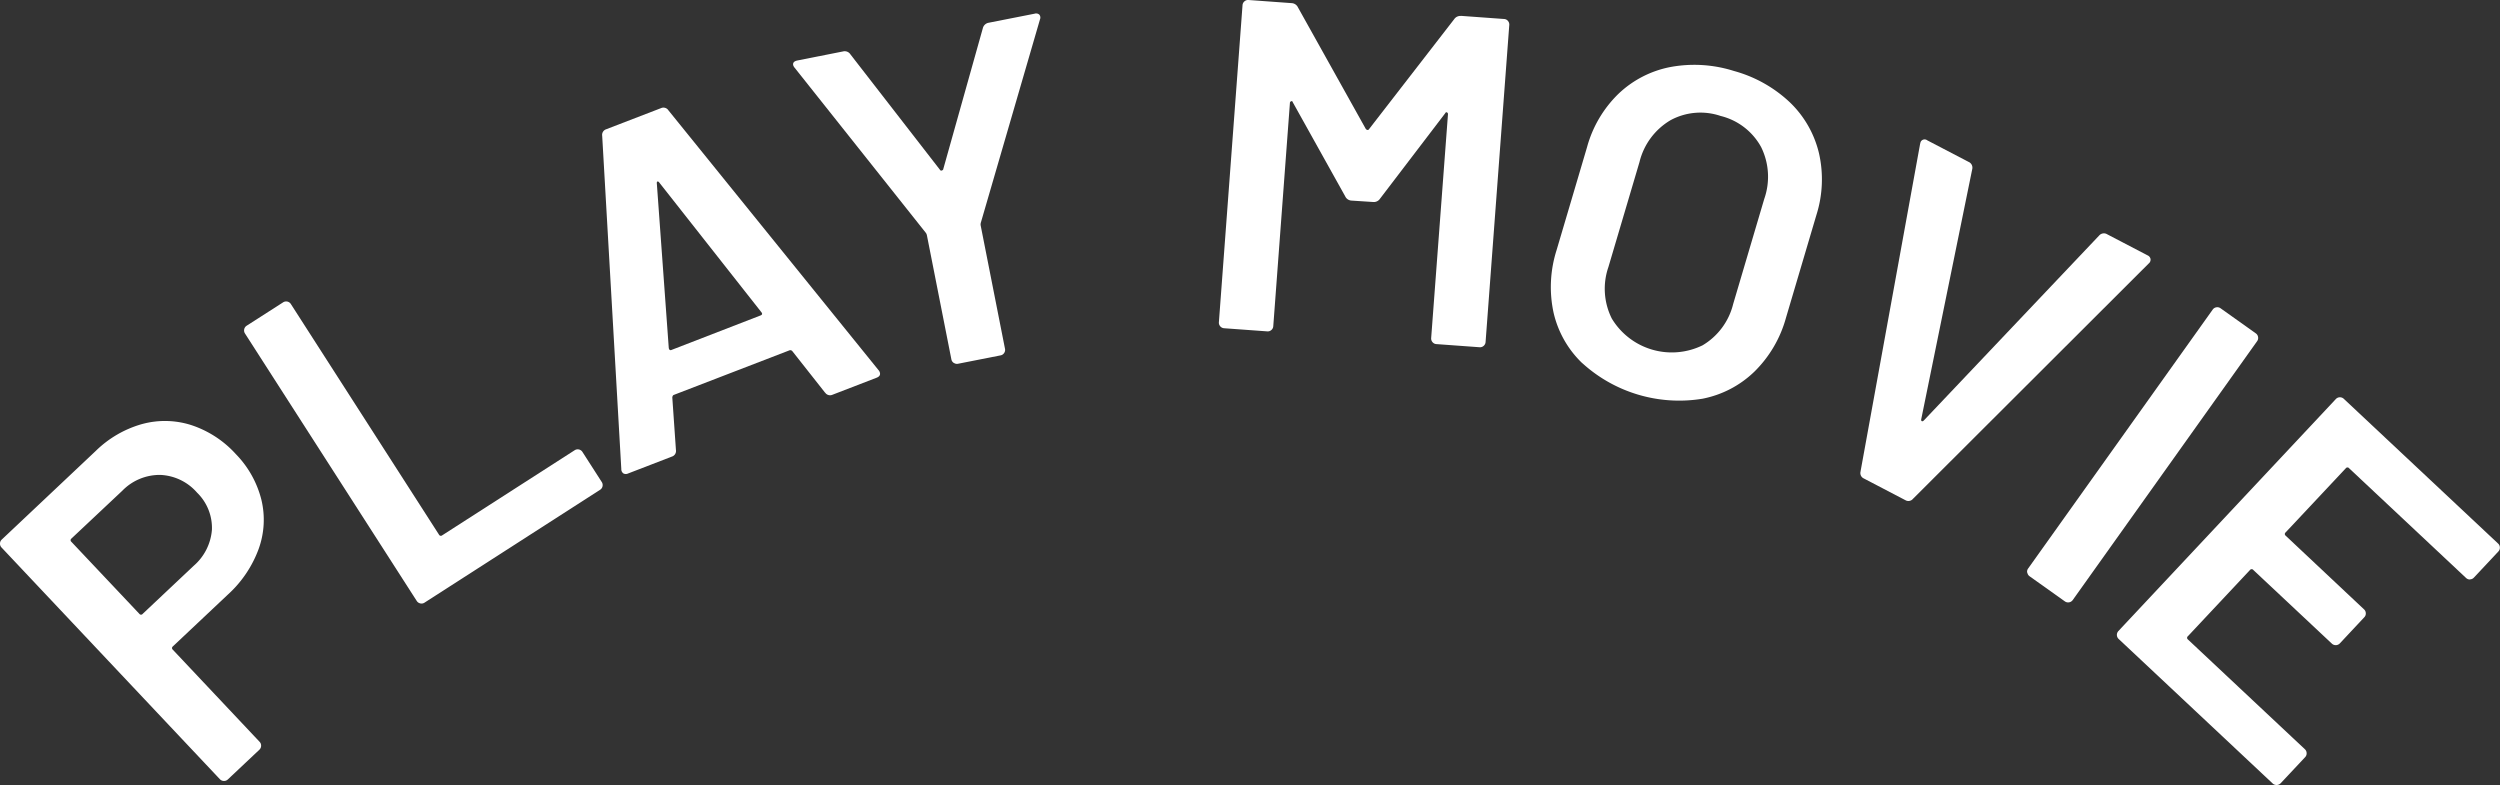
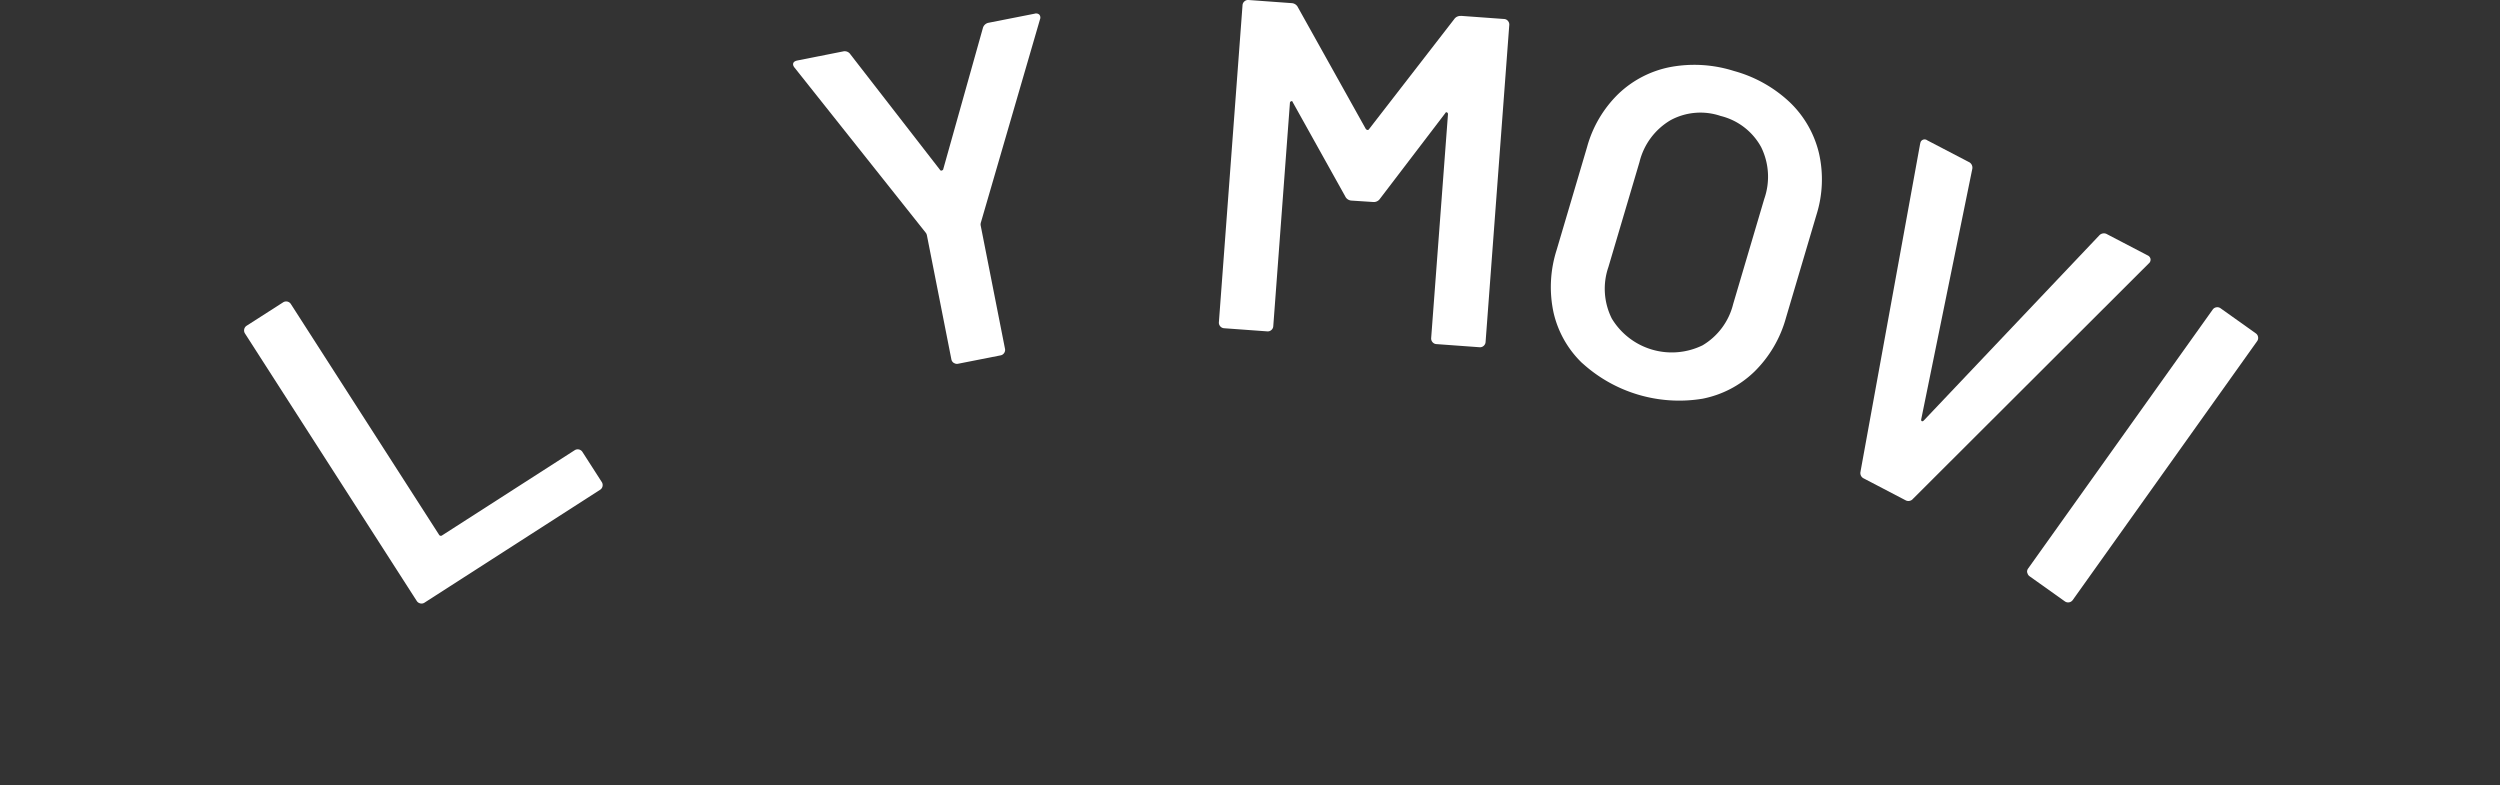
<svg xmlns="http://www.w3.org/2000/svg" width="79.767" height="25.054" viewBox="0 0 79.767 25.054">
  <rect x="0" y="0" width="79.767" height="25.054" fill="#333333" stroke="none" />
  <defs>
    <clipPath id="clip-path">
      <rect id="長方形_40032" data-name="長方形 40032" width="79.767" height="25.054" transform="translate(0 0)" fill="#fff" />
    </clipPath>
  </defs>
  <g id="グループ_63116" data-name="グループ 63116" transform="translate(0 0)">
    <g id="グループ_63115" data-name="グループ 63115" clip-path="url(#clip-path)">
-       <path id="パス_93357" data-name="パス 93357" d="M4.539,13.529a2.756,2.756,0,0,1,1.569.036,3.321,3.321,0,0,1,1.416.923,3.2,3.2,0,0,1,.816,1.457,2.731,2.731,0,0,1-.09,1.578,3.68,3.68,0,0,1-.988,1.456L5.515,20.625a.067.067,0,0,0,0,.106l2.767,2.937a.169.169,0,0,1,.049.129.171.171,0,0,1-.056.125l-1.005.947a.175.175,0,0,1-.129.049.18.18,0,0,1-.126-.057L.049,17.469A.175.175,0,0,1,0,17.341a.173.173,0,0,1,.057-.126l3-2.829a3.443,3.443,0,0,1,1.48-.857M6.762,16.9a1.572,1.572,0,0,0-.474-1.181,1.645,1.645,0,0,0-1.172-.566,1.665,1.665,0,0,0-1.214.505L2.276,17.186a.065.065,0,0,0,0,.1l2.171,2.3a.066.066,0,0,0,.106,0l1.627-1.533A1.694,1.694,0,0,0,6.762,16.9" fill="#fff" />
      <path id="パス_93358" data-name="パス 93358" d="M13.409,19.252a.176.176,0,0,1-.113-.079L7.817,10.641a.179.179,0,0,1,.054-.249l1.162-.745a.178.178,0,0,1,.248.054l4.726,7.358a.066.066,0,0,0,.1.023l4.228-2.716a.179.179,0,0,1,.249.054l.616.959a.178.178,0,0,1,.025.136.171.171,0,0,1-.079.113l-5.6,3.6a.173.173,0,0,1-.136.025" fill="#fff" />
-       <path id="パス_93359" data-name="パス 93359" d="M26.323,12.526l-1.04-1.319a.085.085,0,0,0-.091-.03L21.5,12.6c-.028.01-.044.038-.049.083l.116,1.675a.188.188,0,0,1-.128.21l-1.4.54a.168.168,0,0,1-.144,0,.161.161,0,0,1-.071-.141l-.61-10.632a.19.19,0,0,1,.128-.211l1.75-.674a.188.188,0,0,1,.235.07l6.7,8.285a.186.186,0,0,1,.041.065c.032.084,0,.146-.106.185l-1.4.54a.189.189,0,0,1-.236-.07m-4.9-1.36,2.841-1.1c.056-.022.064-.057.024-.106L21.042,5.833c-.024-.034-.045-.047-.064-.041s-.025.032-.02.073l.38,5.239c.012.06.041.08.088.062" fill="#fff" />
      <path id="パス_93360" data-name="パス 93360" d="M30.431,11.579a.172.172,0,0,1-.076-.115L29.577,7.52a.225.225,0,0,0-.032-.085L25.354,2.161a.225.225,0,0,1-.046-.082c-.016-.079.03-.128.138-.15L26.9,1.641a.216.216,0,0,1,.233.092l2.87,3.7c.037.033.088-.018.088-.018L31.359.9a.232.232,0,0,1,.18-.173l1.472-.29a.152.152,0,0,1,.151.031.146.146,0,0,1,.021.149L31.3,7.089a.228.228,0,0,0-.012.094l.778,3.944a.172.172,0,0,1-.027.136.174.174,0,0,1-.115.076l-1.354.267a.17.17,0,0,1-.135-.027" fill="#fff" />
      <path id="パス_93361" data-name="パス 93361" d="M46.614.506l1.376.1a.167.167,0,0,1,.123.061A.175.175,0,0,1,48.156.8L47.4,10.913a.175.175,0,0,1-.062.123.17.17,0,0,1-.131.043l-1.376-.1a.172.172,0,0,1-.124-.062.177.177,0,0,1-.043-.131L46.2,3.649a.06.06,0,0,0-.033-.063c-.024-.012-.042,0-.054.026L44.028,6.345a.236.236,0,0,1-.219.1L43.121,6.4a.234.234,0,0,1-.2-.136l-1.672-3c-.008-.031-.025-.042-.05-.034a.058.058,0,0,0-.042.057l-.531,7.12a.171.171,0,0,1-.061.123.172.172,0,0,1-.132.043l-1.376-.1a.175.175,0,0,1-.123-.062.173.173,0,0,1-.043-.131L39.645.167a.171.171,0,0,1,.061-.123A.171.171,0,0,1,39.838,0l1.376.1a.236.236,0,0,1,.2.136l2.163,3.876a.085.085,0,0,0,.058.035.05.05,0,0,0,.047-.027L46.4.61a.236.236,0,0,1,.219-.1" fill="#fff" />
      <path id="パス_93362" data-name="パス 93362" d="M50.487,11.59a3.229,3.229,0,0,1-.92-1.625,3.88,3.88,0,0,1,.1-1.989l.97-3.28a3.752,3.752,0,0,1,1-1.7,3.31,3.31,0,0,1,1.653-.856,4.181,4.181,0,0,1,2.036.125,4.215,4.215,0,0,1,1.79,1.007,3.311,3.311,0,0,1,.922,1.618,3.762,3.762,0,0,1-.082,1.969l-.971,3.28a3.832,3.832,0,0,1-1.008,1.719,3.285,3.285,0,0,1-1.656.864,4.591,4.591,0,0,1-3.833-1.134m3.827-.565A2.12,2.12,0,0,0,55.3,9.7l.991-3.351a2.137,2.137,0,0,0-.1-1.658A2.021,2.021,0,0,0,54.9,3.7a2,2,0,0,0-1.6.136,2.138,2.138,0,0,0-.989,1.334l-.992,3.351a2.122,2.122,0,0,0,.109,1.644,2.235,2.235,0,0,0,2.891.855" fill="#fff" />
      <path id="パス_93363" data-name="パス 93363" d="M59.364,15.042l1.9-10.447.015-.06a.139.139,0,0,1,.215-.057l1.317.687a.2.2,0,0,1,.117.23L61.3,13.378c-.005.031,0,.051.019.06s.038,0,.061-.019l5.6-5.907a.2.2,0,0,1,.255-.036l1.29.673a.158.158,0,0,1,.092.116.155.155,0,0,1-.056.14l-7.524,7.511a.188.188,0,0,1-.242.043l-1.329-.694a.187.187,0,0,1-.1-.223" fill="#fff" />
      <path id="パス_93364" data-name="パス 93364" d="M64.681,18.272a.169.169,0,0,1,.031-.134L70.6,9.878a.176.176,0,0,1,.117-.073.175.175,0,0,1,.134.031l1.124.8a.172.172,0,0,1,.073.117.174.174,0,0,1-.031.134l-5.883,8.259a.18.18,0,0,1-.251.042l-1.124-.8a.174.174,0,0,1-.073-.117" fill="#fff" />
-       <path id="パス_93365" data-name="パス 93365" d="M78.813,18.49a.177.177,0,0,1-.129-.049l-3.731-3.5a.066.066,0,0,0-.106,0l-1.919,2.045a.066.066,0,0,0,0,.106l2.5,2.35a.169.169,0,0,1,.057.126.167.167,0,0,1-.049.128l-.779.832a.18.18,0,0,1-.255.008l-2.505-2.349a.067.067,0,0,0-.107,0l-1.98,2.111a.066.066,0,0,0,0,.106l3.73,3.5a.173.173,0,0,1,.057.126.171.171,0,0,1-.048.129l-.78.831a.181.181,0,0,1-.255.009L67.6,20.388a.179.179,0,0,1-.008-.254l6.936-7.4a.174.174,0,0,1,.126-.058.179.179,0,0,1,.129.049l4.923,4.618a.169.169,0,0,1,.057.125.172.172,0,0,1-.049.129l-.78.832a.172.172,0,0,1-.125.057" fill="#fff" />
    </g>
  </g>
</svg>